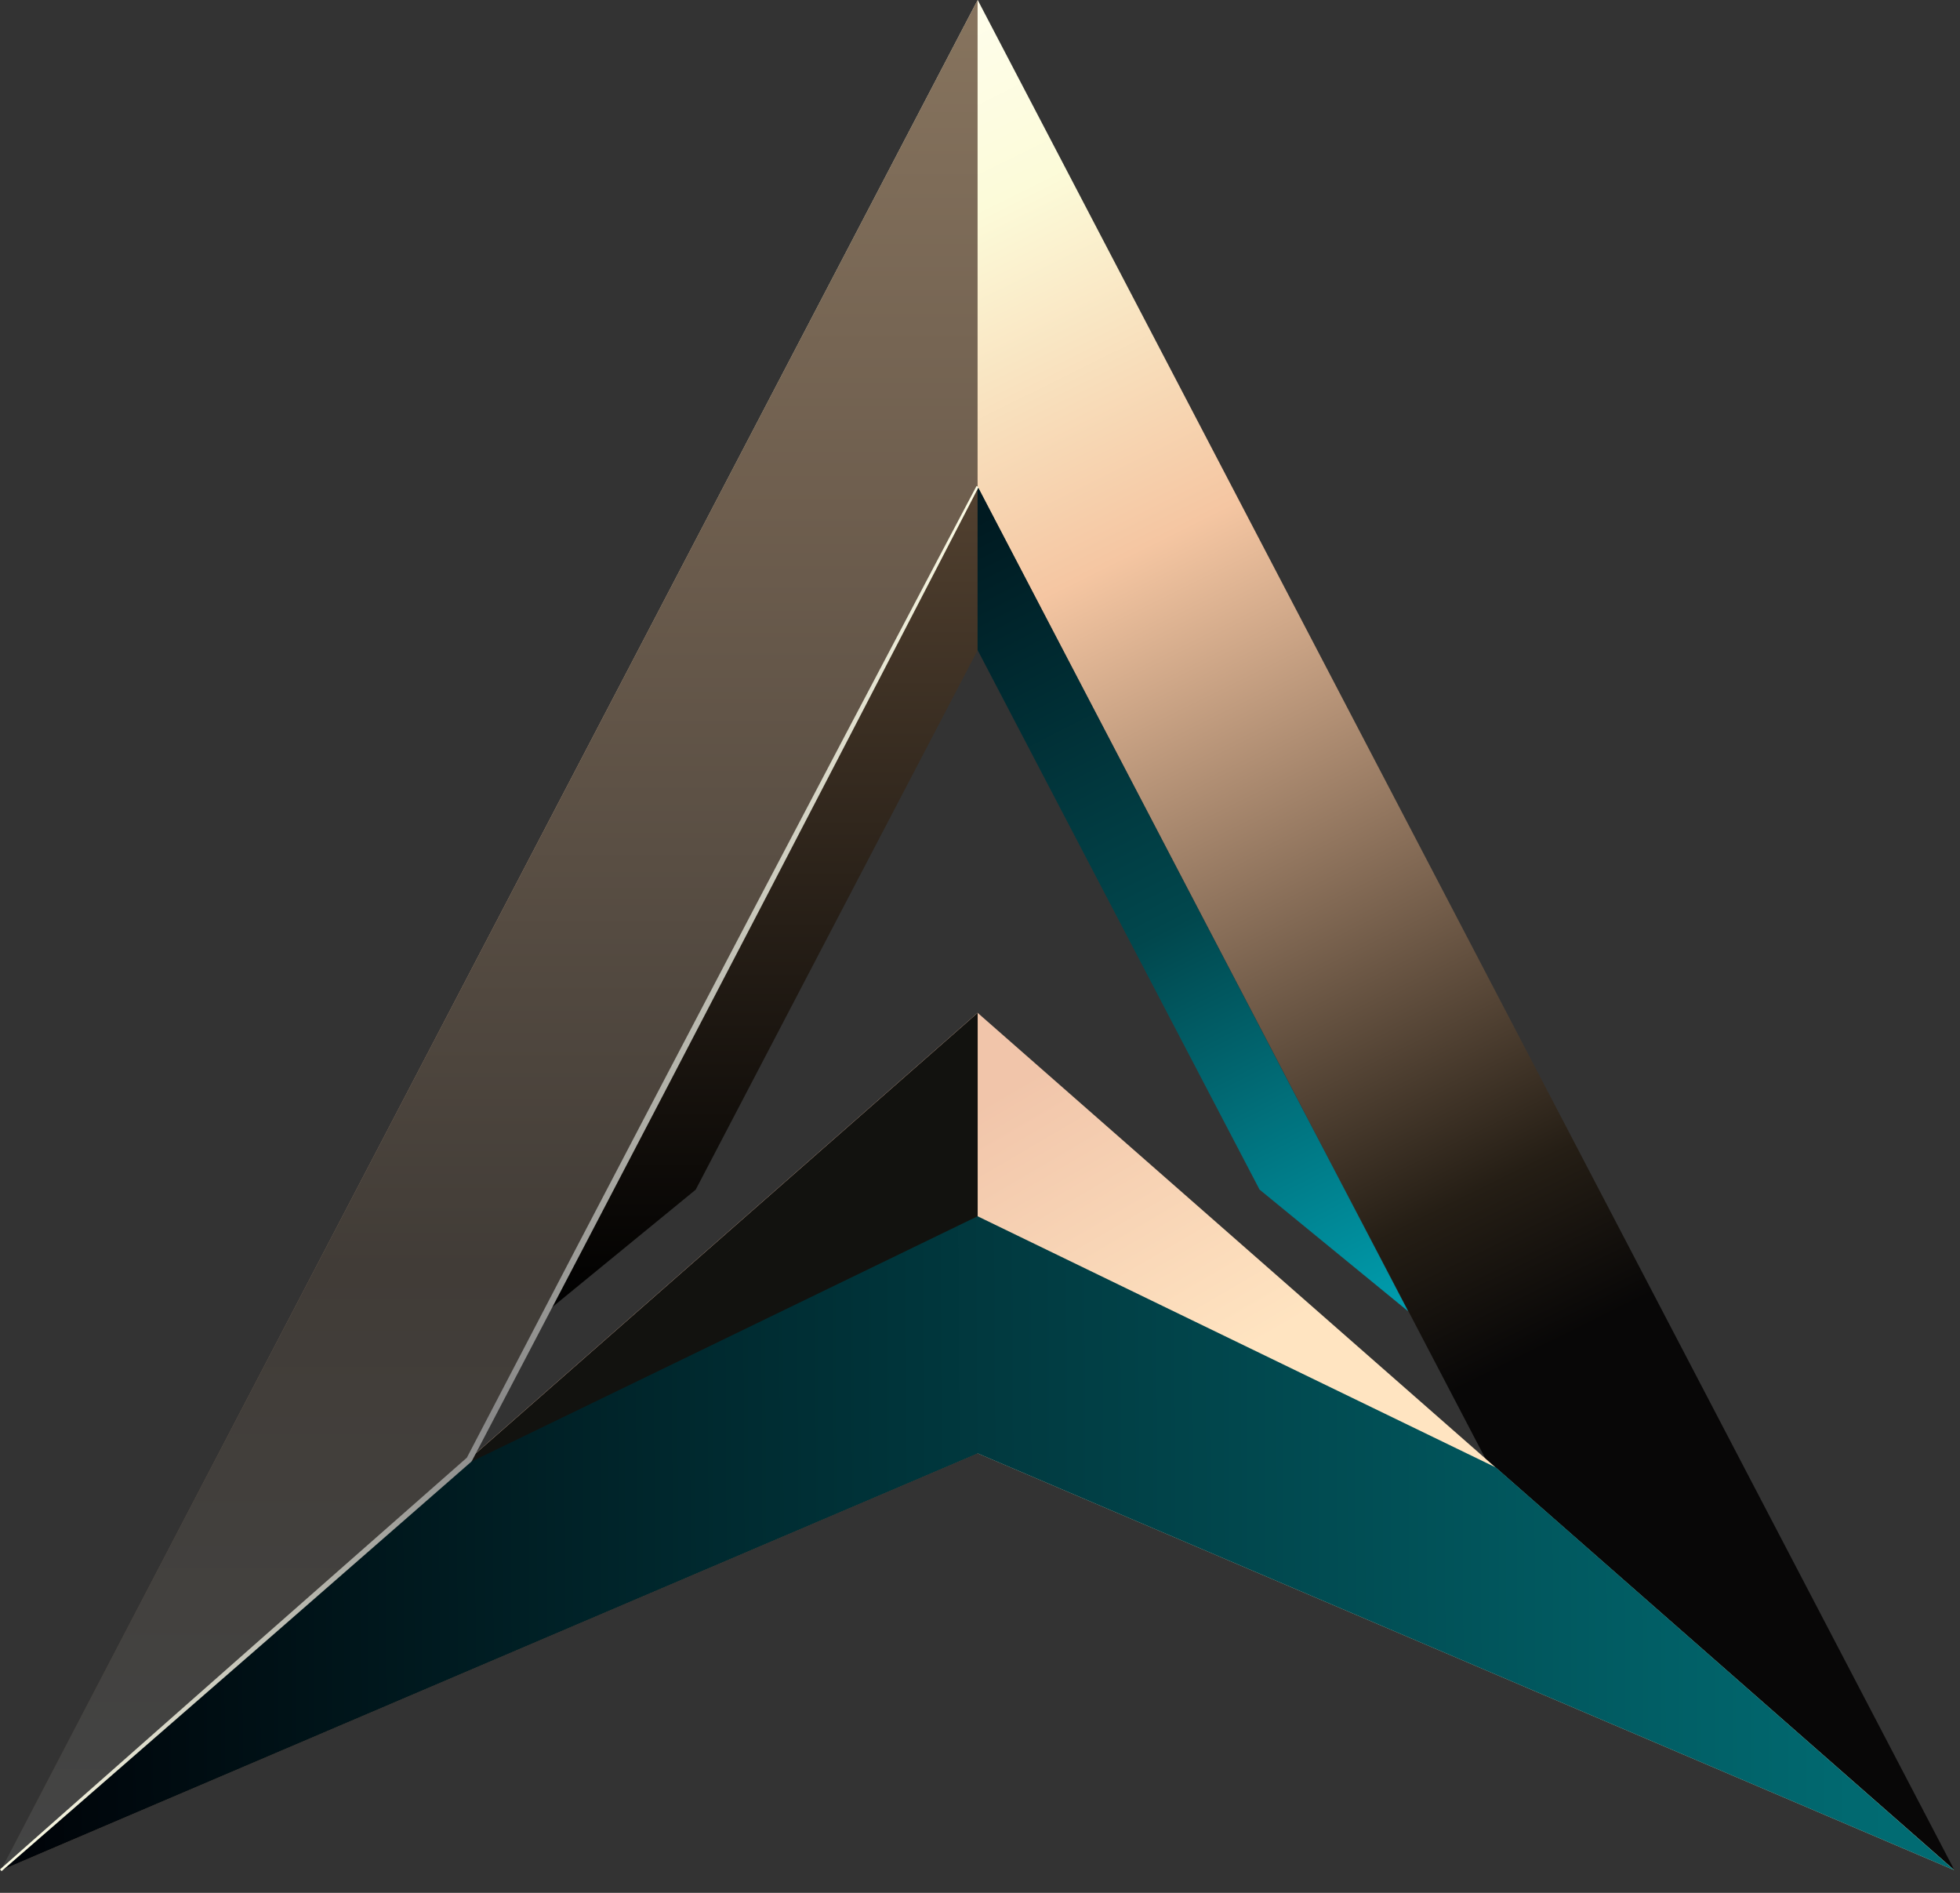
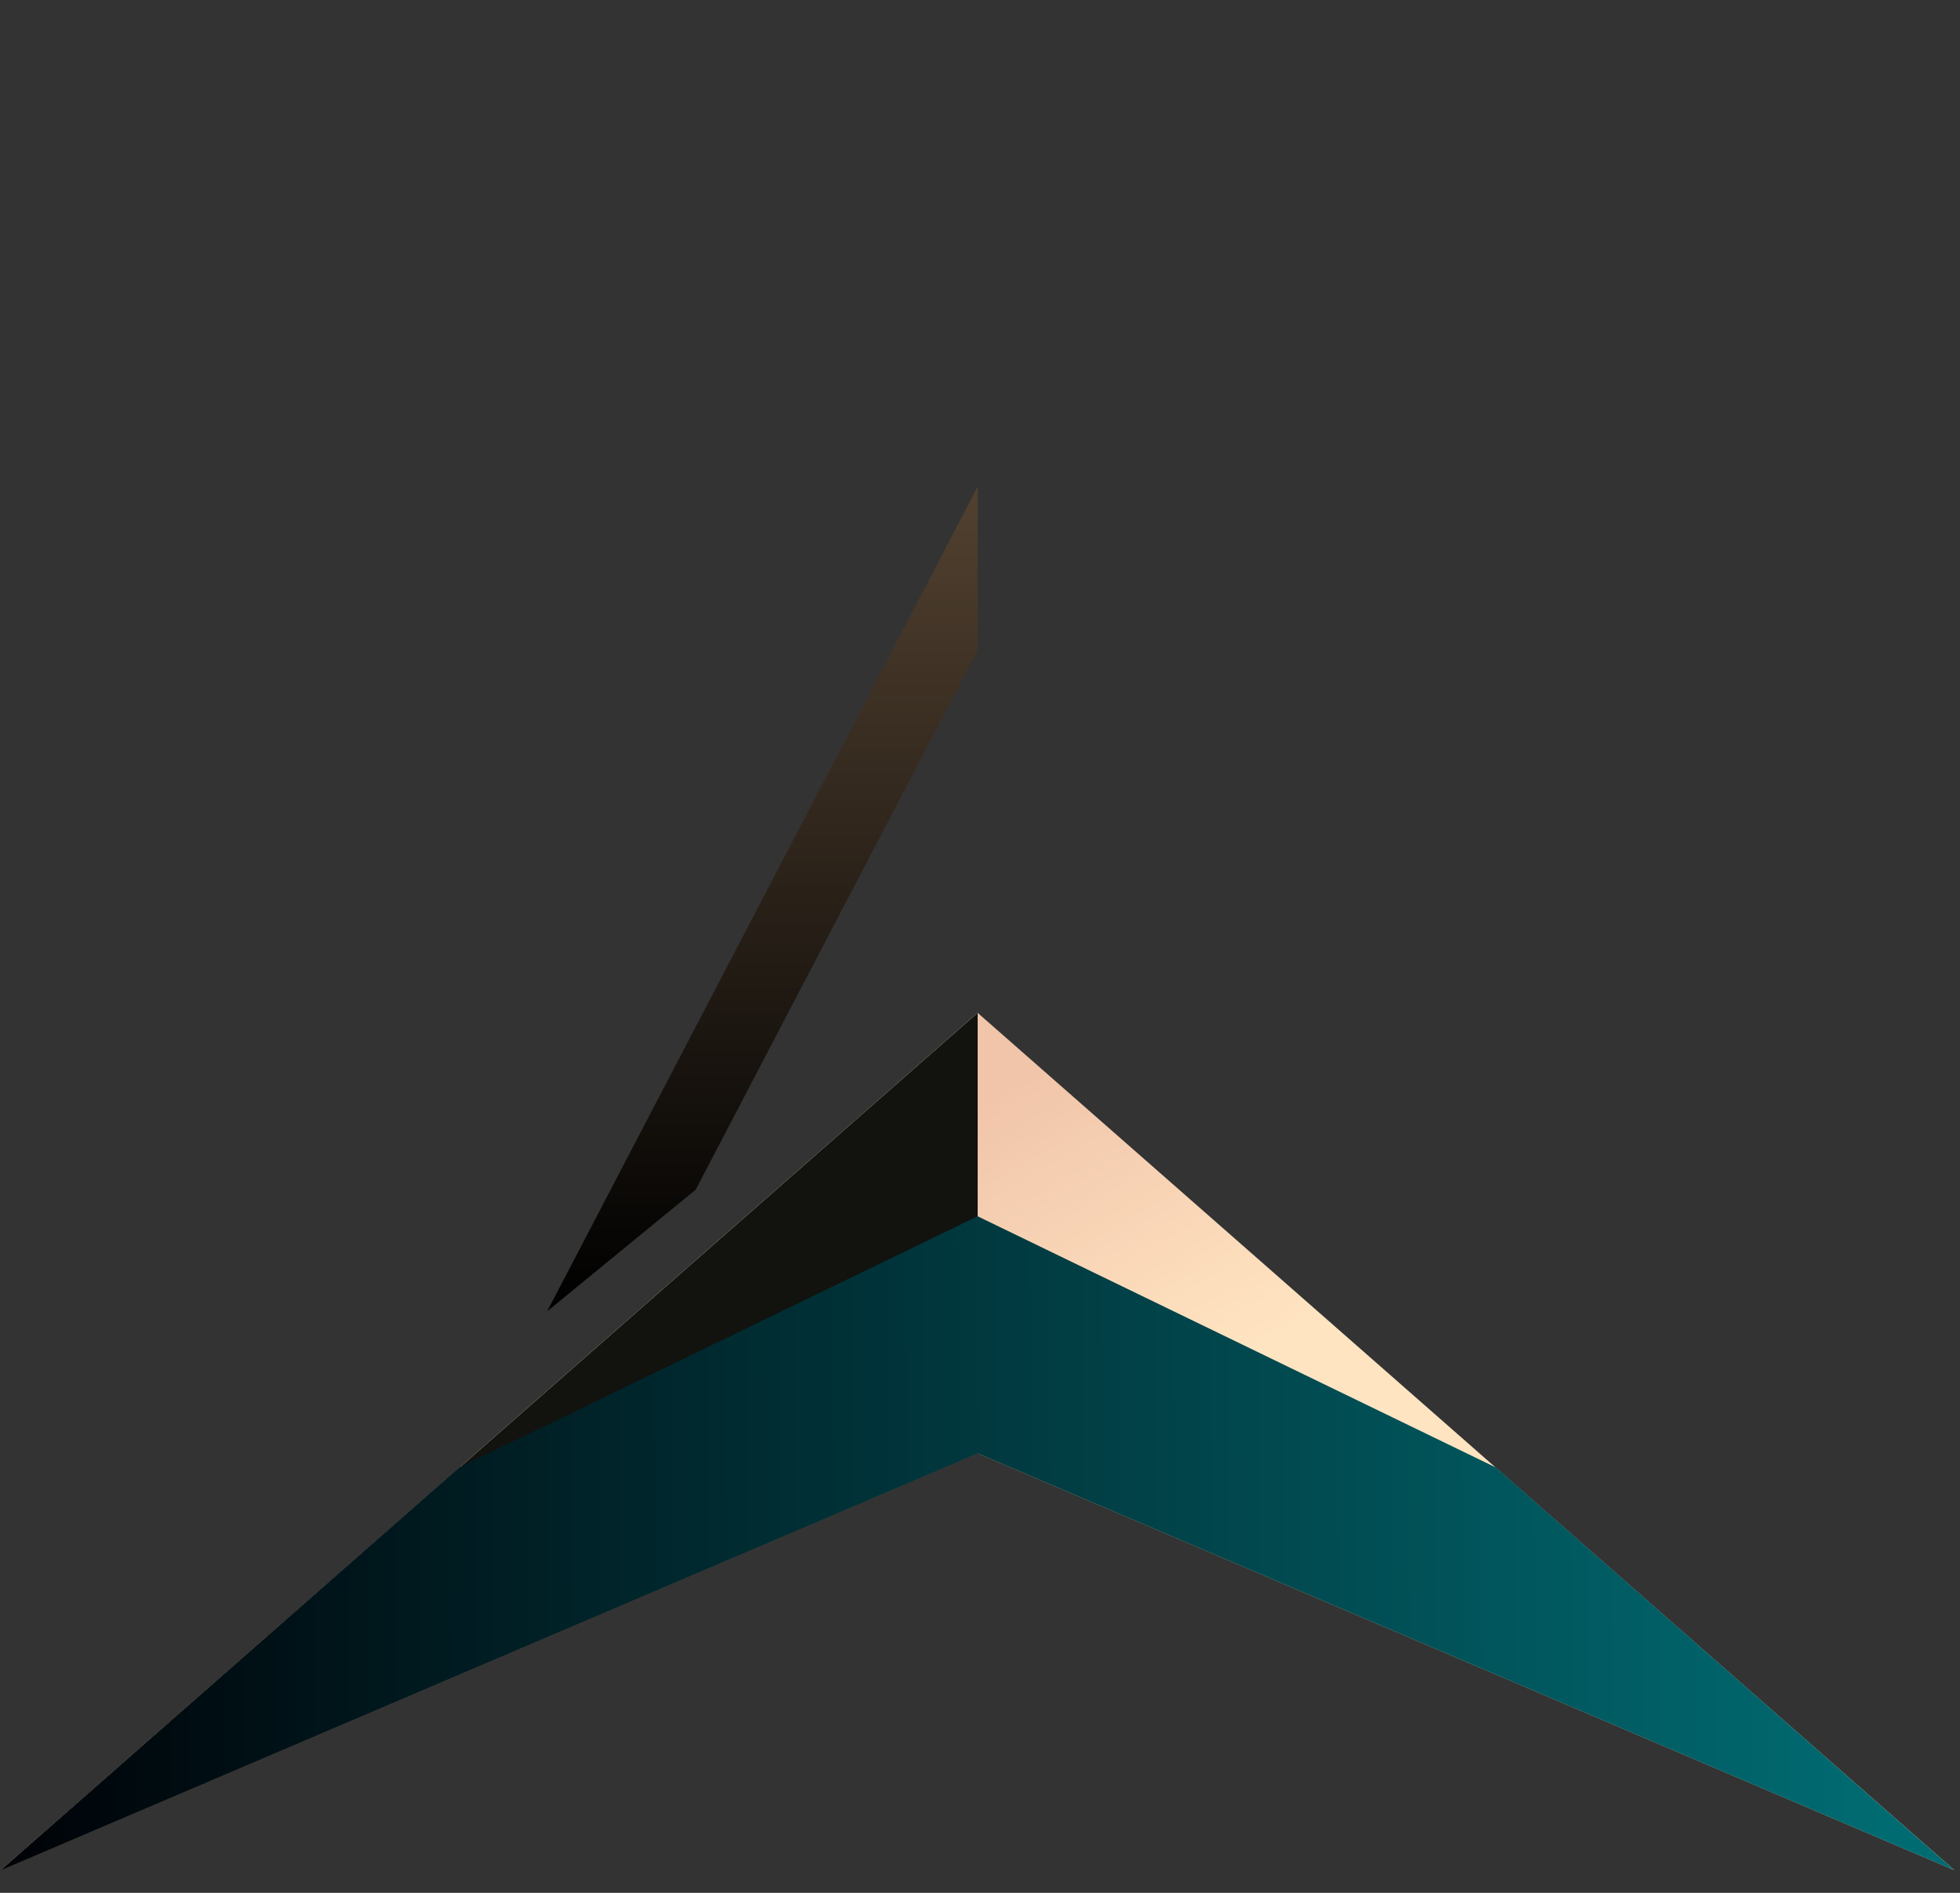
<svg xmlns="http://www.w3.org/2000/svg" width="87" height="84" viewBox="0 0 87 84" fill="none">
  <rect x="0" y="0" width="87" height="84" fill="#333333" stroke="none" />
-   <path d="M86.756 82.999L43.398 64.009L0.041 82.999L43.398 0L86.756 82.999ZM20.743 64.948L43.395 45.039L66.048 64.948L43.395 21.591L20.743 64.948Z" fill="url(#paint0_linear_1631_3684)" />
  <path d="M43.393 44.946L86.751 82.995L43.393 64.494L0.035 82.995L43.393 44.946Z" fill="url(#paint1_linear_1631_3684)" />
-   <path d="M43.393 21.594L43.391 21.591L20.739 64.948L43.391 45.039L43.393 45.04V64.009L0.035 82.999L43.393 0V21.594Z" fill="url(#paint2_linear_1631_3684)" />
  <path d="M43.397 44.954V64.5L43.393 64.499L0.035 83L43.393 44.951L43.397 44.954Z" fill="#12120F" />
  <path d="M43.393 53.975L66.399 65.124L86.751 82.998L43.393 64.497L0.035 82.998L20.387 65.124L43.393 53.975Z" fill="url(#paint3_linear_1631_3684)" />
  <path d="M43.401 28.842L30.88 52.796L24.287 58.193L43.401 21.588V28.842Z" fill="url(#paint4_linear_1631_3684)" />
-   <path d="M43.392 28.846L55.909 52.792L62.502 58.19L43.392 21.591V28.846Z" fill="url(#paint5_linear_1631_3684)" />
-   <path d="M43.439 21.615C43.408 21.599 43.378 21.583 43.347 21.567C42.752 22.692 42.158 23.818 41.564 24.944C36.217 35.075 30.891 45.218 25.585 55.371C23.959 58.483 22.335 61.596 20.712 64.71L20.742 64.672C14.775 69.917 8.814 75.17 2.862 80.431C1.908 81.274 0.954 82.117 0.001 82.96C0.024 82.987 0.047 83.013 0.069 83.039C1.03 82.204 1.991 81.369 2.952 80.534C8.947 75.321 14.935 70.1 20.916 64.871L20.946 64.833C22.576 61.723 24.204 58.611 25.831 55.499C31.136 45.346 36.421 35.182 41.685 25.007C42.27 23.876 42.855 22.746 43.439 21.615Z" fill="url(#paint6_linear_1631_3684)" />
  <defs>
    <linearGradient id="paint0_linear_1631_3684" x1="43.398" y1="-1.28114e-06" x2="84.544" y2="82.999" gradientUnits="userSpaceOnUse">
      <stop stop-color="#FFFEEC" />
      <stop offset="0.09" stop-color="#FCFBD9" />
      <stop offset="0.27" stop-color="#F5C6A2" />
      <stop offset="0.618" stop-color="#251E15" />
      <stop offset="0.699" stop-color="#080707" />
    </linearGradient>
    <linearGradient id="paint1_linear_1631_3684" x1="45.074" y1="48.132" x2="52.861" y2="61.404" gradientUnits="userSpaceOnUse">
      <stop stop-color="#F1C5AA" />
      <stop offset="1" stop-color="#FFE4C1" />
    </linearGradient>
    <linearGradient id="paint2_linear_1631_3684" x1="43.393" y1="0" x2="43.393" y2="82.999" gradientUnits="userSpaceOnUse">
      <stop stop-color="#87745E" />
      <stop offset="0.273" stop-color="#6E5E4E" />
      <stop offset="0.677" stop-color="#413C37" />
      <stop offset="1" stop-color="#444545" />
    </linearGradient>
    <linearGradient id="paint3_linear_1631_3684" x1="83.742" y1="81.405" x2="1.628" y2="81.847" gradientUnits="userSpaceOnUse">
      <stop stop-color="#016B72" />
      <stop offset="1" stop-color="#000409" />
    </linearGradient>
    <linearGradient id="paint4_linear_1631_3684" x1="33.844" y1="21.588" x2="33.844" y2="58.193" gradientUnits="userSpaceOnUse">
      <stop stop-color="#524130" />
      <stop offset="1" />
    </linearGradient>
    <linearGradient id="paint5_linear_1631_3684" x1="44.276" y1="22.652" x2="62.502" y2="58.219" gradientUnits="userSpaceOnUse">
      <stop stop-color="#001A21" />
      <stop offset="0.499" stop-color="#01474D" />
      <stop offset="1" stop-color="#009EAF" />
    </linearGradient>
    <linearGradient id="paint6_linear_1631_3684" x1="43.393" y1="21.591" x2="0.743" y2="83" gradientUnits="userSpaceOnUse">
      <stop stop-color="#FEFDE6" />
      <stop offset="0.619" stop-color="#888888" />
      <stop offset="1" stop-color="#FEFDE6" />
    </linearGradient>
  </defs>
</svg>